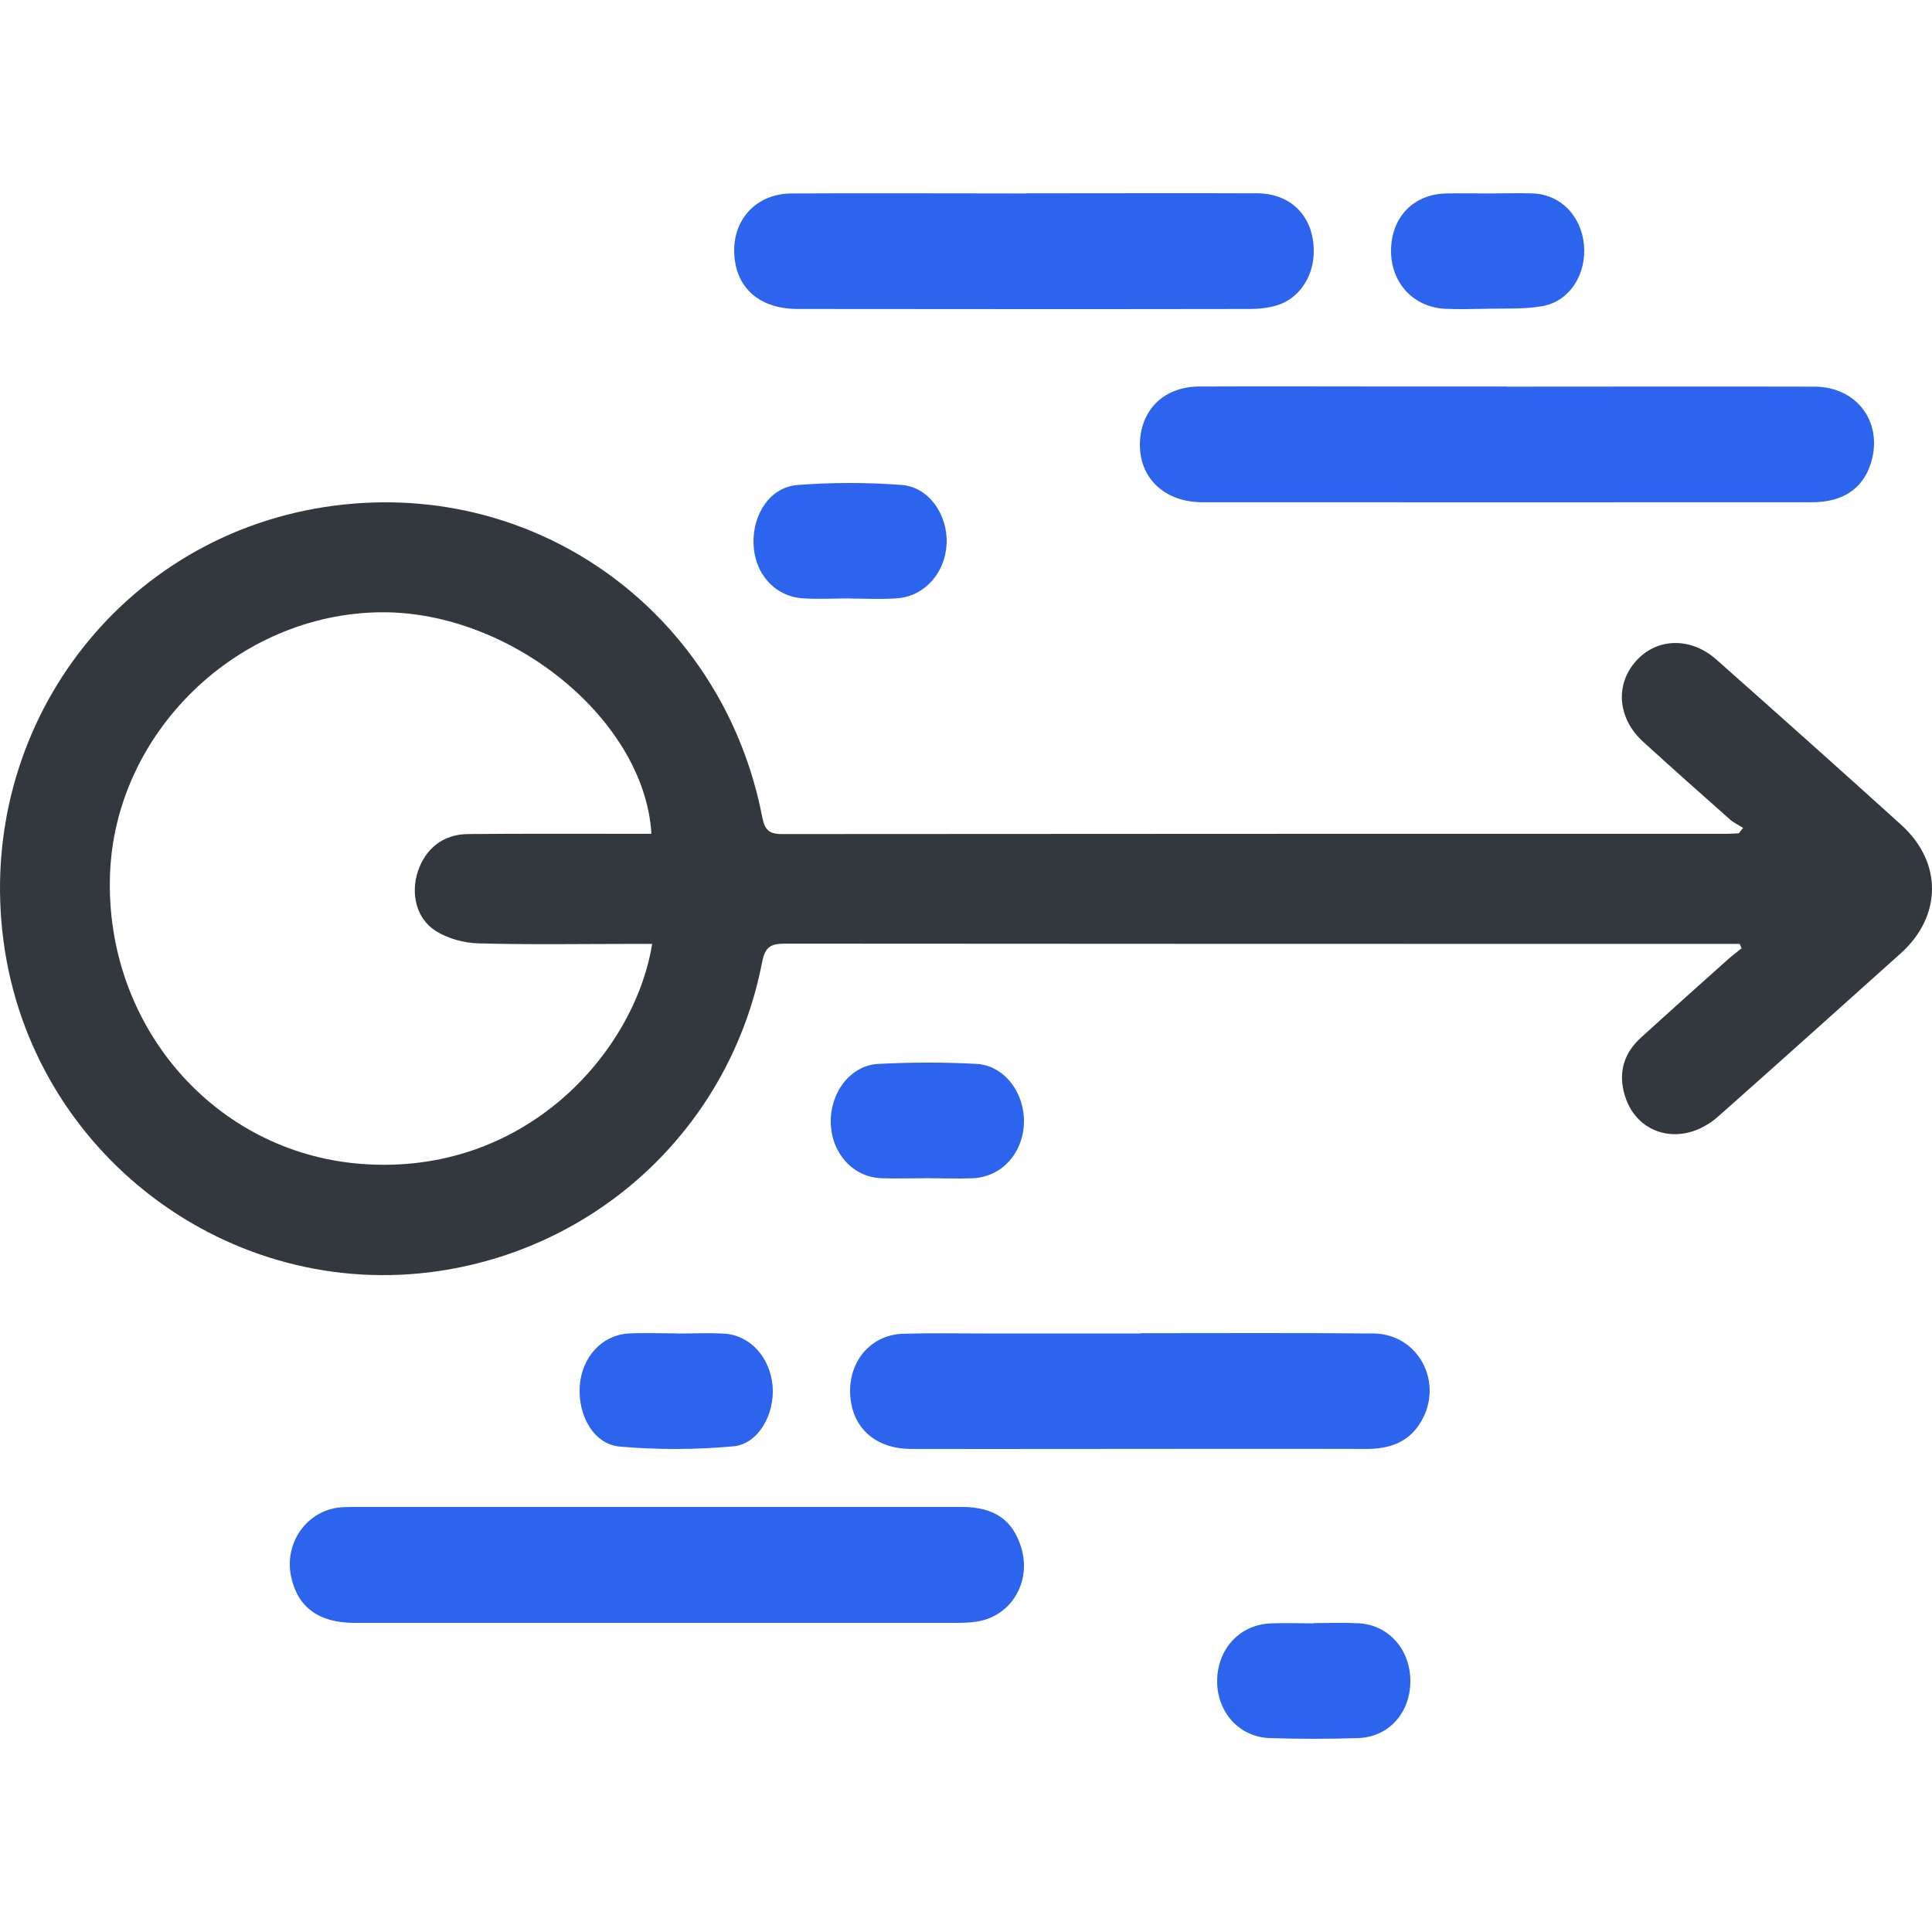
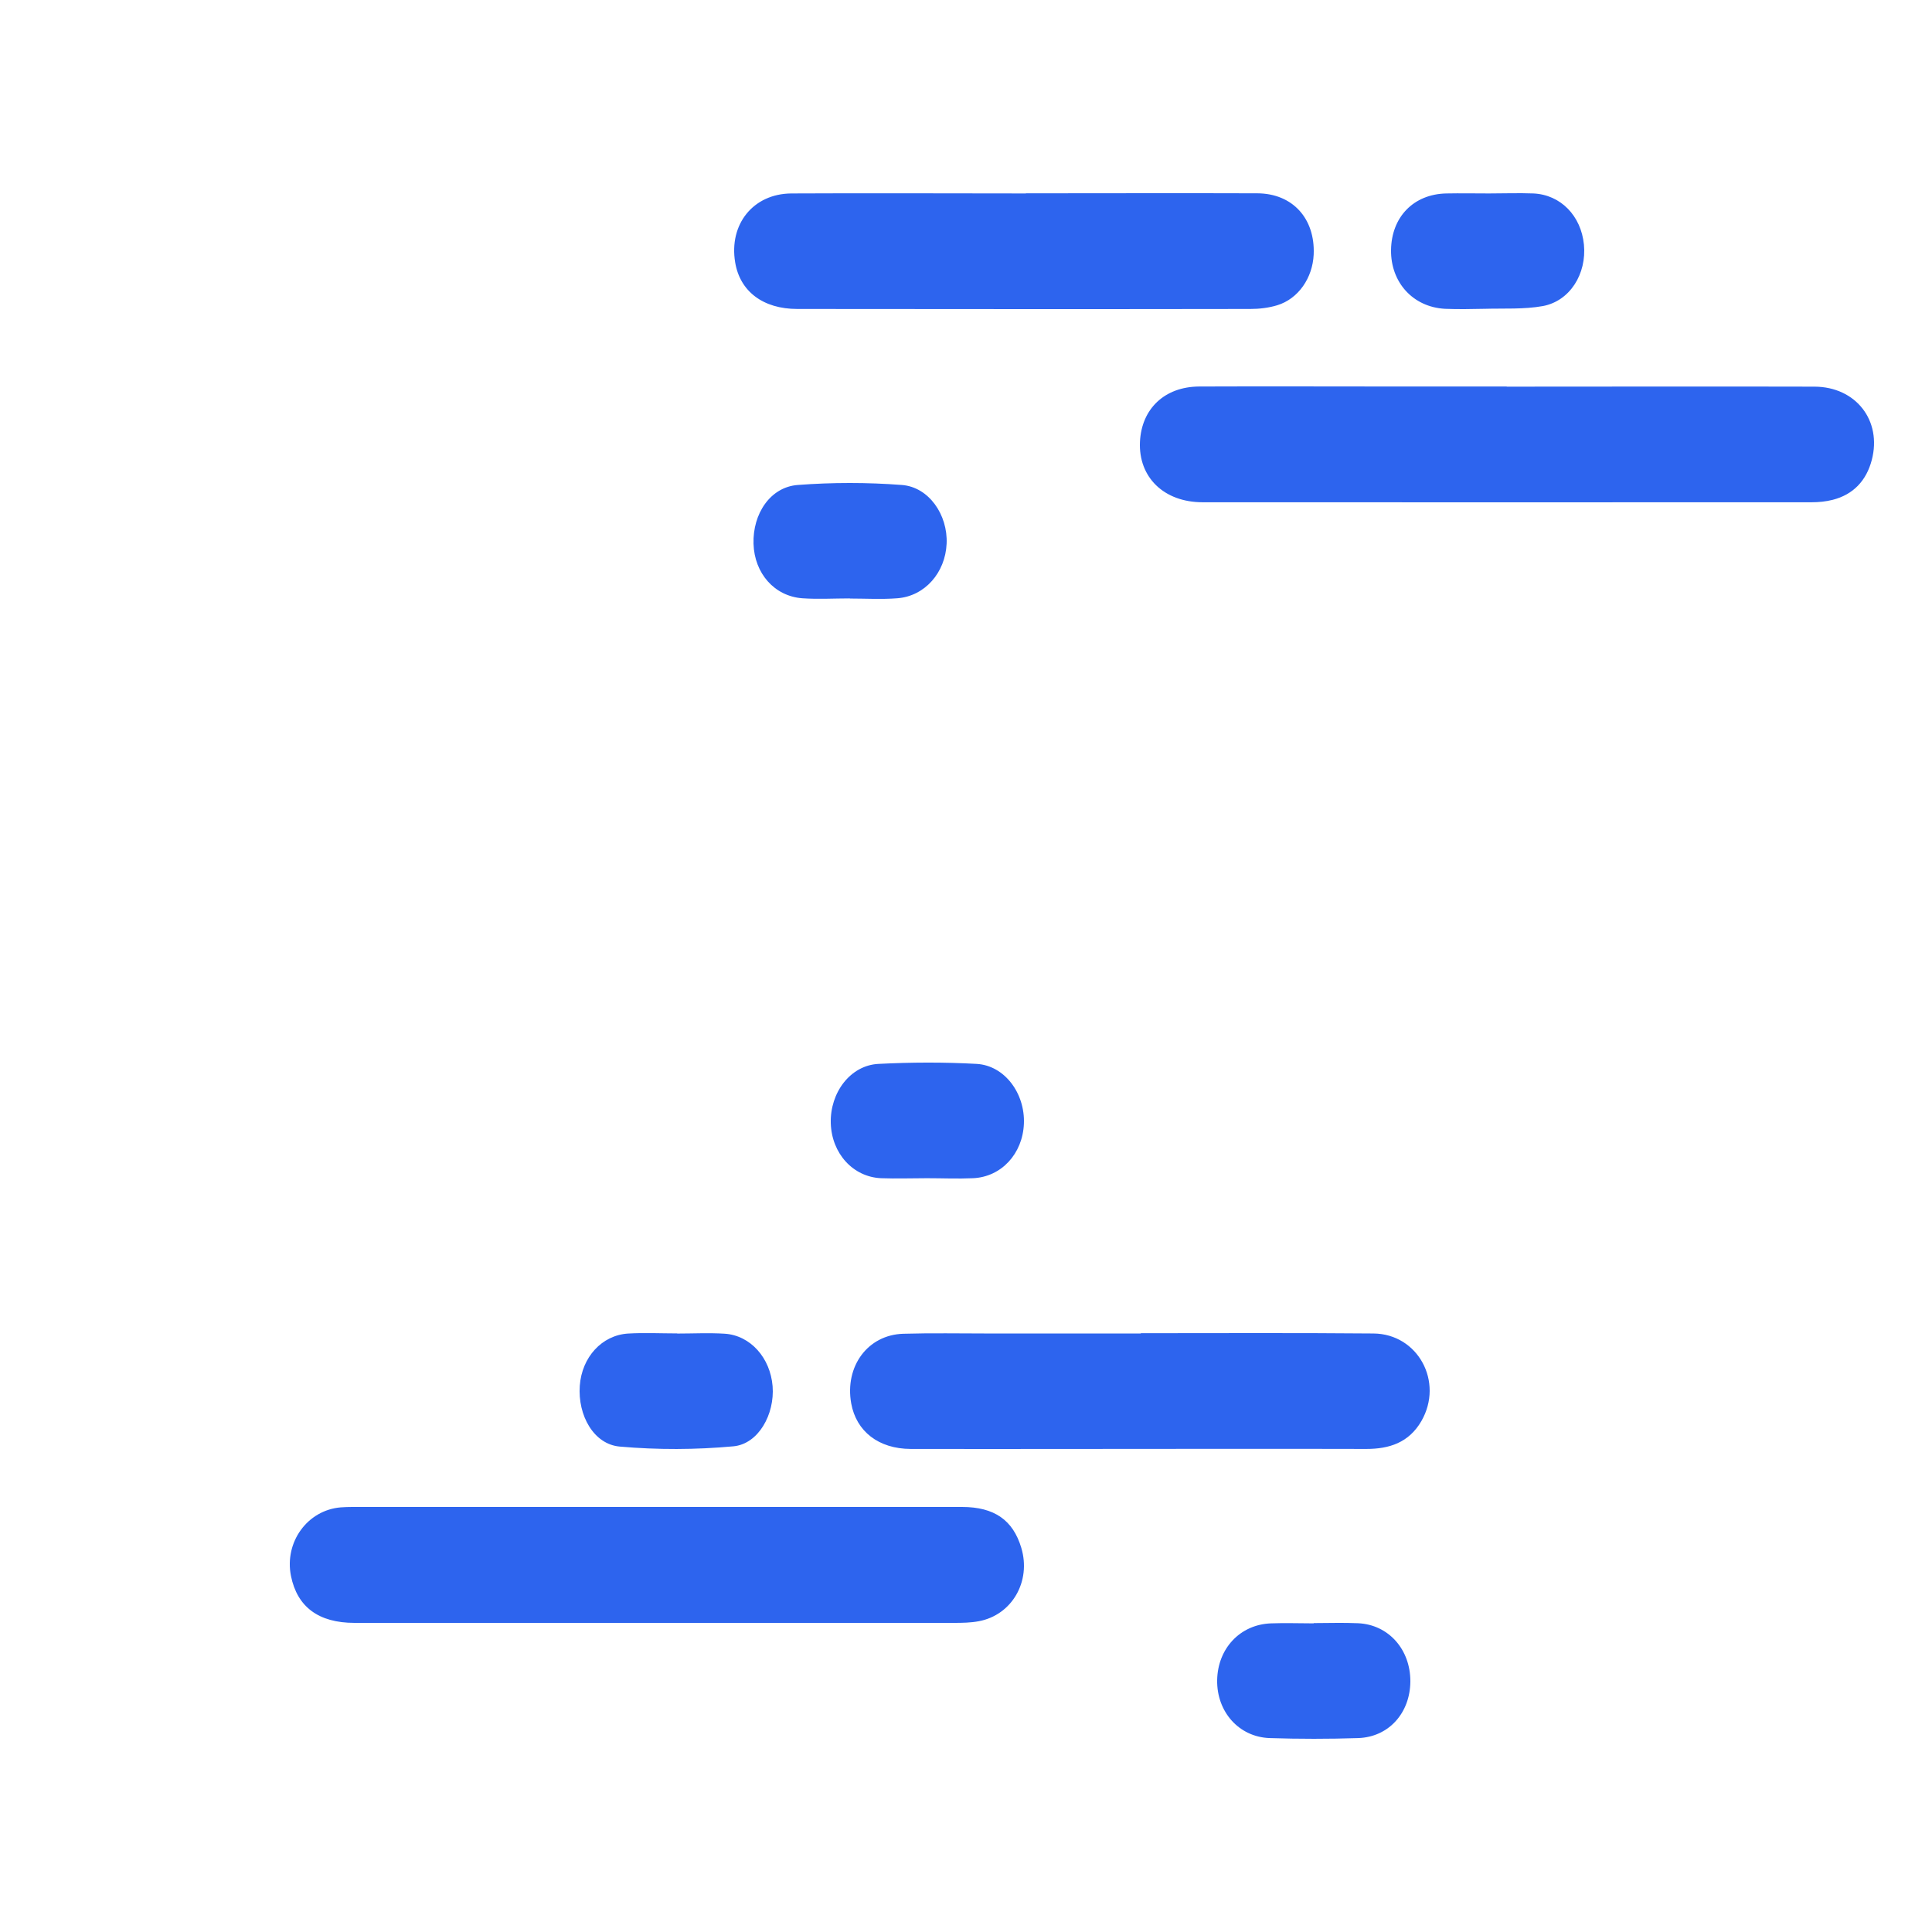
<svg xmlns="http://www.w3.org/2000/svg" width="100" height="100" viewBox="0 0 100 100">
  <g fill="none" transform="translate(0 10)">
-     <path fill="#33383E" d="M90.22,32.85 C89.988,32.7 89.729,32.584 89.532,32.406 C88.034,31.083 86.542,29.752 85.064,28.407 C83.722,27.192 83.579,25.432 84.69,24.203 C85.772,23.009 87.509,22.961 88.844,24.142 C92.045,26.981 95.239,29.827 98.413,32.7 C100.552,34.638 100.518,37.429 98.379,39.347 C95.232,42.166 92.093,44.991 88.933,47.789 C87.053,49.447 84.567,48.765 84.036,46.465 C83.784,45.38 84.117,44.452 84.928,43.715 C86.426,42.35 87.938,40.999 89.45,39.647 C89.675,39.449 89.913,39.272 90.145,39.081 L90.043,38.856 C89.75,38.856 89.457,38.856 89.164,38.856 C72.989,38.856 56.813,38.856 40.638,38.842 C39.889,38.842 39.603,39.006 39.446,39.804 C37.825,48.178 31.171,54.511 22.767,55.781 C11.856,57.419 1.64,49.7 0.183,38.719 C-1.288,27.65 6.278,17.597 17.312,16.171 C27.997,14.792 37.444,21.903 39.453,32.29 C39.582,32.952 39.8,33.171 40.468,33.171 C56.786,33.157 73.098,33.157 89.416,33.157 C89.614,33.157 89.804,33.137 90.002,33.13 L90.22,32.857 L90.22,32.85 Z M33.759,38.856 C33.378,38.856 33.071,38.856 32.772,38.856 C30.102,38.856 27.425,38.903 24.756,38.828 C24.013,38.808 23.182,38.583 22.556,38.187 C21.541,37.545 21.248,36.249 21.63,35.102 C22.025,33.915 22.944,33.184 24.211,33.171 C27.051,33.144 29.891,33.157 32.731,33.157 C33.058,33.157 33.385,33.157 33.718,33.157 C33.364,27.247 26.438,21.63 19.716,21.692 C12.292,21.76 5.938,27.916 5.693,35.293 C5.434,43.073 11.073,49.632 18.646,50.239 C27.167,50.922 32.847,44.459 33.753,38.869 L33.759,38.856 Z" />
    <path fill="#2D64EE" d="M77.984 10.013C83.293 10.013 88.609 9.999 93.919 10.013 96.064 10.021 97.419 11.773 96.883 13.81 96.601 14.886 95.92 15.598 94.868 15.869 94.51 15.961 94.139 15.997 93.774 15.997 83.266 15.997 72.758 16.004 62.25 15.997 60.242 15.997 58.921 14.7 59.004 12.87 59.086 11.16 60.276 10.021 62.057 10.006 65.551 9.992 69.044 10.006 72.538 10.006 74.353 10.006 76.176 10.006 77.991 10.006L77.984 10.013ZM33.954 74C28.754 74 23.547 74 18.347 74 16.487 74 15.385 73.172 15.061 71.574 14.71 69.826 15.908 68.164 17.637 68.021 17.837 68.007 18.037 68 18.236 68 28.754 68 39.278 68 49.796 68 51.469 68 52.434 68.685 52.861 70.112 53.384 71.845 52.385 73.593 50.663 73.914 50.25 73.993 49.816 74 49.389 74 44.244 74 39.099 74 33.947 74L33.954 74ZM53.101.006C57.095.006 61.082-.008 65.076.006 66.909.013 68.077 1.316 67.996 3.173 67.942 4.383 67.204 5.465 66.11 5.8 65.667 5.935 65.184 5.992 64.72 5.992 56.9 6.006 49.087 5.999 41.267 5.992 39.495 5.992 38.3 5.081 38.052 3.579 37.723 1.608 38.985.028 40.958.013 45.006-.008 49.054.013 53.101.013L53.101.006ZM59.053 59.006C63.068 59.006 67.083 58.985 71.091 59.021 73.397 59.042 74.737 61.529 73.571 63.554 72.921 64.677 71.902 64.997 70.722 64.997 65.682 64.983 60.648 64.997 55.607 64.997 52.786 64.997 49.964 65.004 47.135 64.997 45.473 64.99 44.32 64.087 44.058 62.638 43.717 60.726 44.91 59.092 46.753 59.035 48.221 58.992 49.689 59.021 51.157 59.021 53.784 59.021 56.419 59.021 59.046 59.021L59.053 59.006ZM67.994 74.011C68.762 74.011 69.523 73.982 70.291 74.018 71.874 74.089 73.007 75.378 73 77.036 72.987 78.659 71.887 79.906 70.305 79.963 68.775 80.012 67.245 80.012 65.716 79.963 64.12 79.906 62.974 78.595 63 76.966 63.027 75.322 64.192 74.082 65.788 74.025 66.523 73.997 67.265 74.025 68 74.025L67.994 74.011ZM47.983 50.984C47.188 50.984 46.393 51.013 45.605 50.984 44.147 50.92 43.048 49.697 43.001 48.139 42.955 46.553 44.015 45.138 45.472 45.067 47.161 44.981 48.864 44.974 50.553 45.067 52.003 45.152 53.063 46.596 52.997 48.168 52.931 49.725 51.825 50.92 50.361 50.984 49.566 51.02 48.778 50.984 47.983 50.984L47.983 50.984ZM77.072.013C77.84.013 78.601-.016 79.369.013 80.779.077 81.838 1.17 81.984 2.661 82.13 4.173 81.262 5.579 79.859 5.842 78.872 6.019 77.846 5.955 76.84 5.984 76.158 5.998 75.469 6.012 74.788 5.984 73.132 5.891 71.98 4.613 72 2.945 72.02 1.234 73.165.048 74.86.013 75.595-.002 76.337.013 77.072.013 77.072.013 77.072.02 77.072.027L77.072.013ZM35.05 59.024C35.871 59.024 36.692 58.981 37.507 59.032 38.844 59.118 39.871 60.281 39.99 61.752 40.103 63.21 39.255 64.739 37.964 64.861 36.017 65.04 34.037 65.047 32.083 64.875 30.732 64.76 29.898 63.26 30.01 61.724 30.116 60.252 31.149 59.111 32.507 59.024 33.354 58.974 34.202 59.017 35.05 59.017 35.05 59.017 35.05 59.017 35.05 59.017L35.05 59.024ZM43.986 20.974C43.165 20.974 42.344 21.024 41.53 20.967 40.081 20.86 39.048 19.674 39.002 18.145 38.955 16.595 39.869 15.209 41.292 15.102 43.079 14.966 44.893 14.966 46.68 15.102 48.083 15.209 49.063 16.652 48.997 18.138 48.931 19.646 47.865 20.86 46.442 20.967 45.628 21.031 44.807 20.981 43.986 20.981L43.986 20.974Z" />
  </g>
</svg>